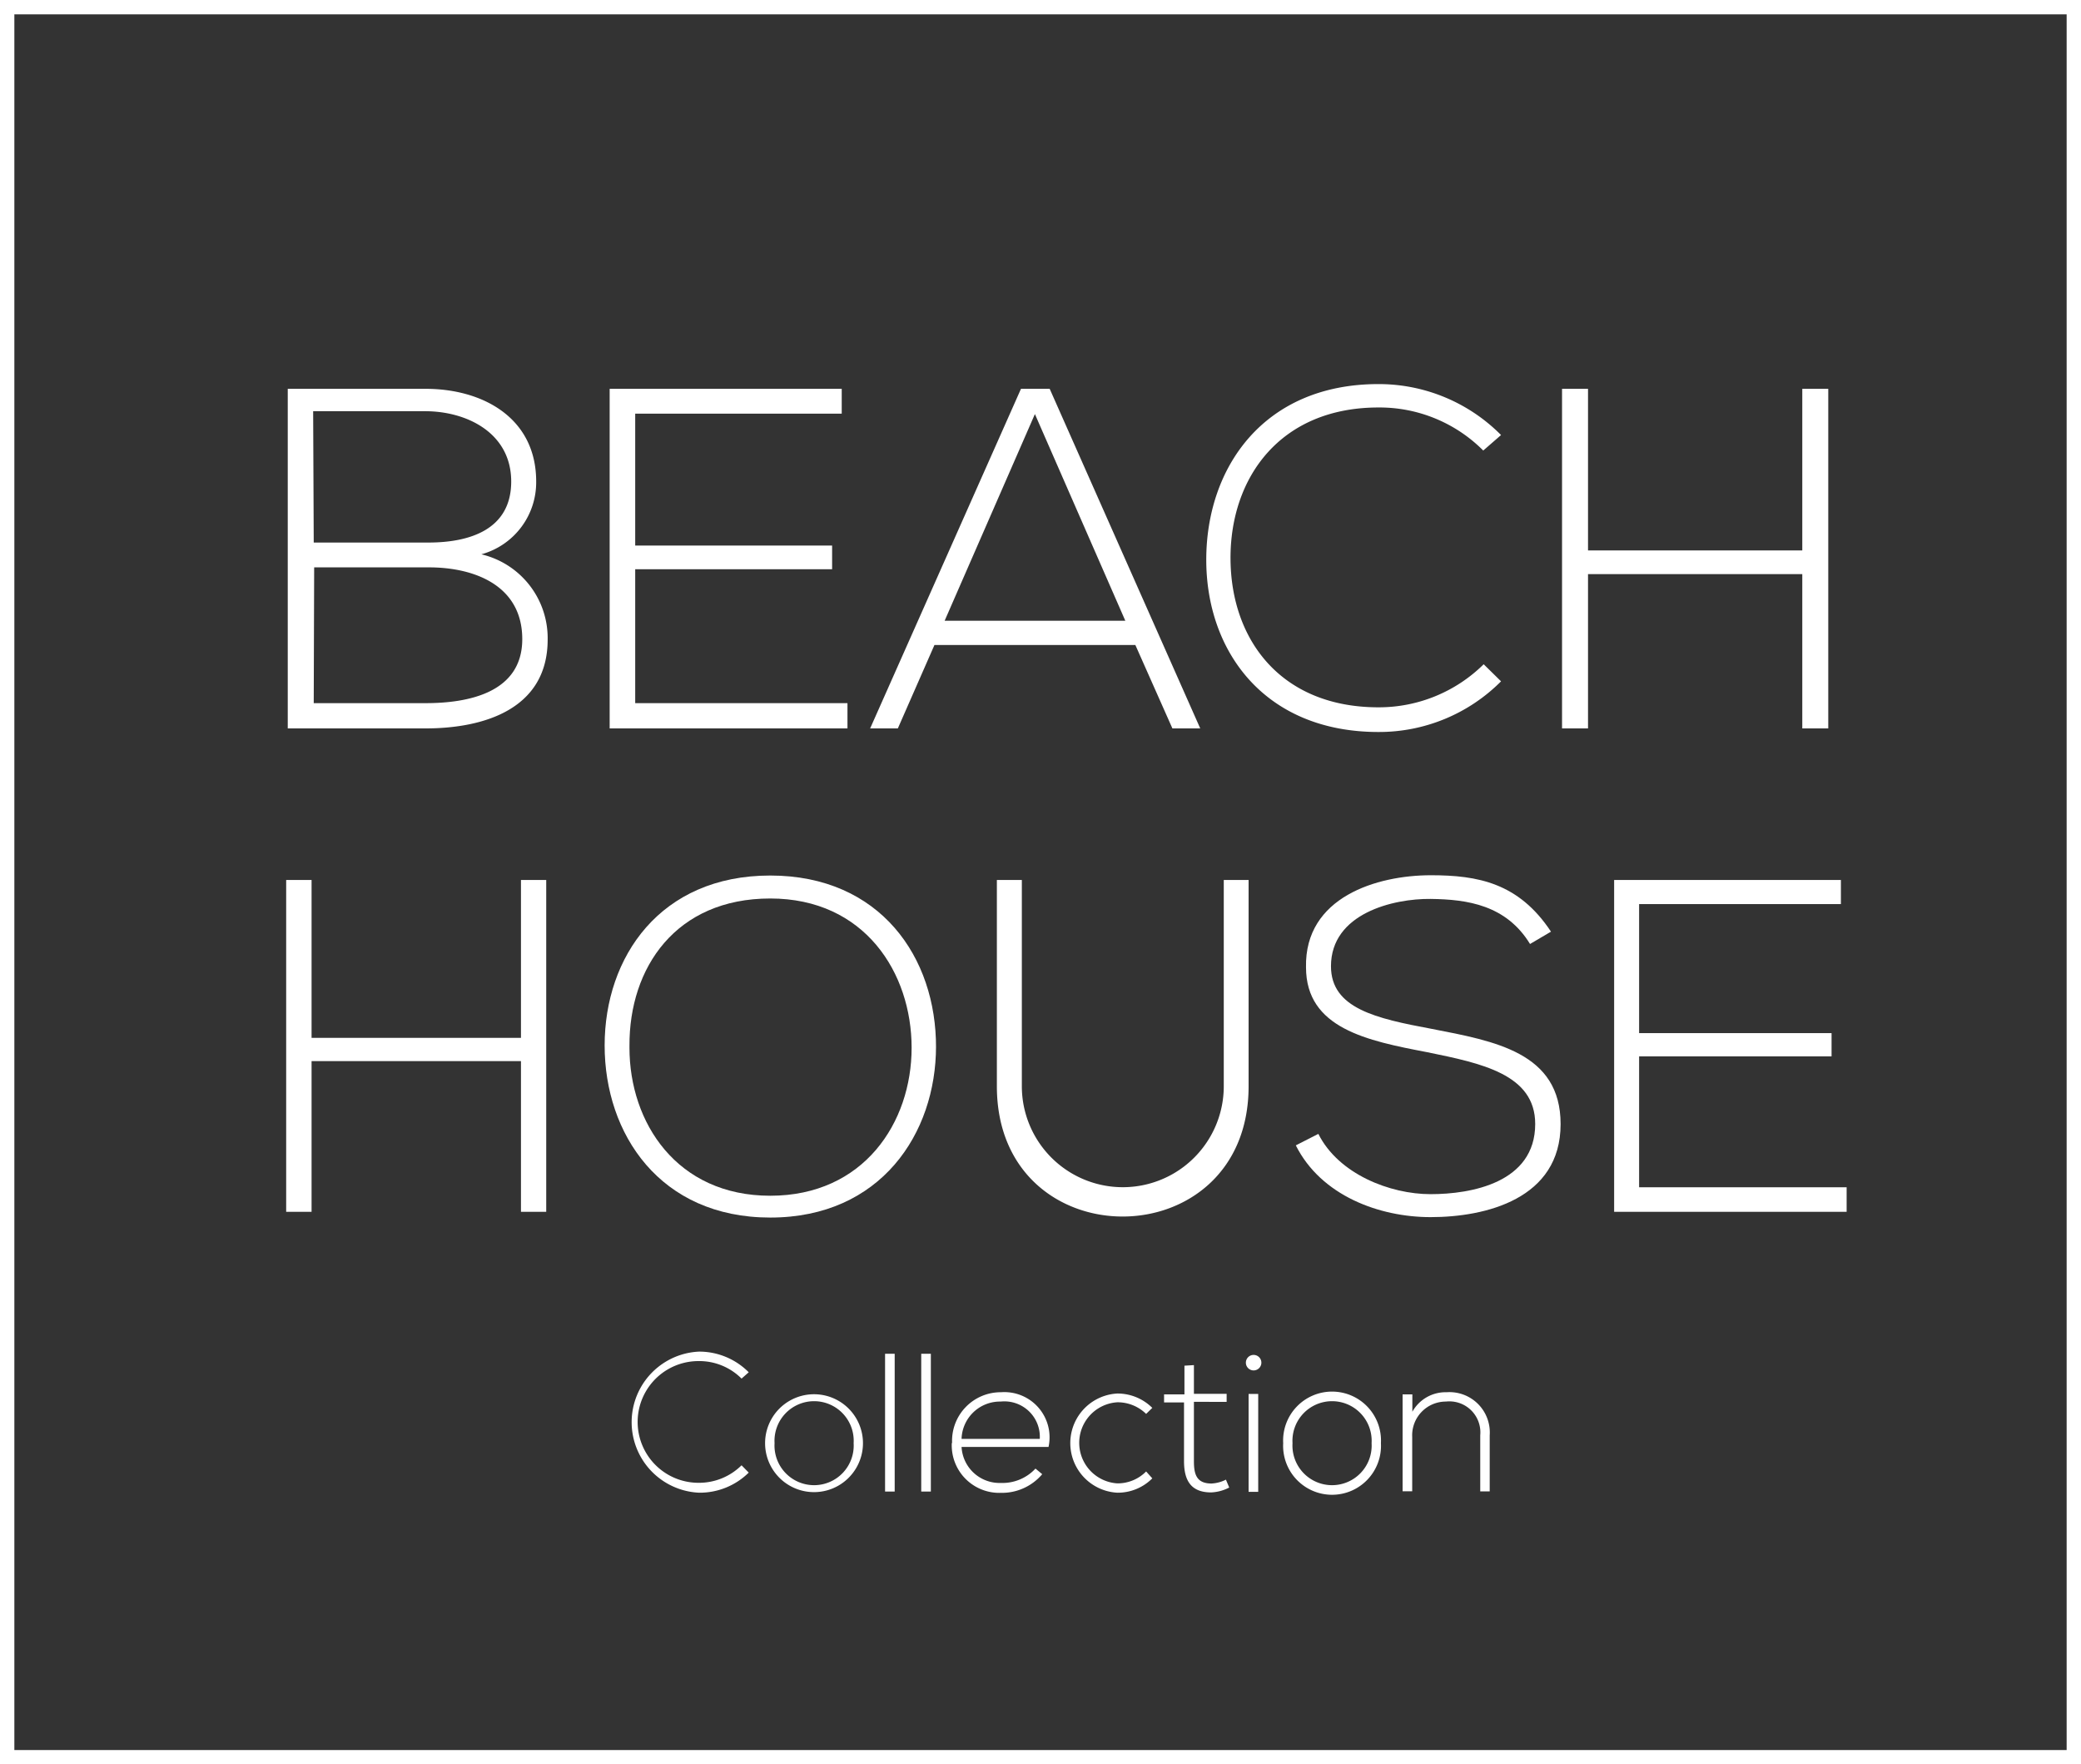
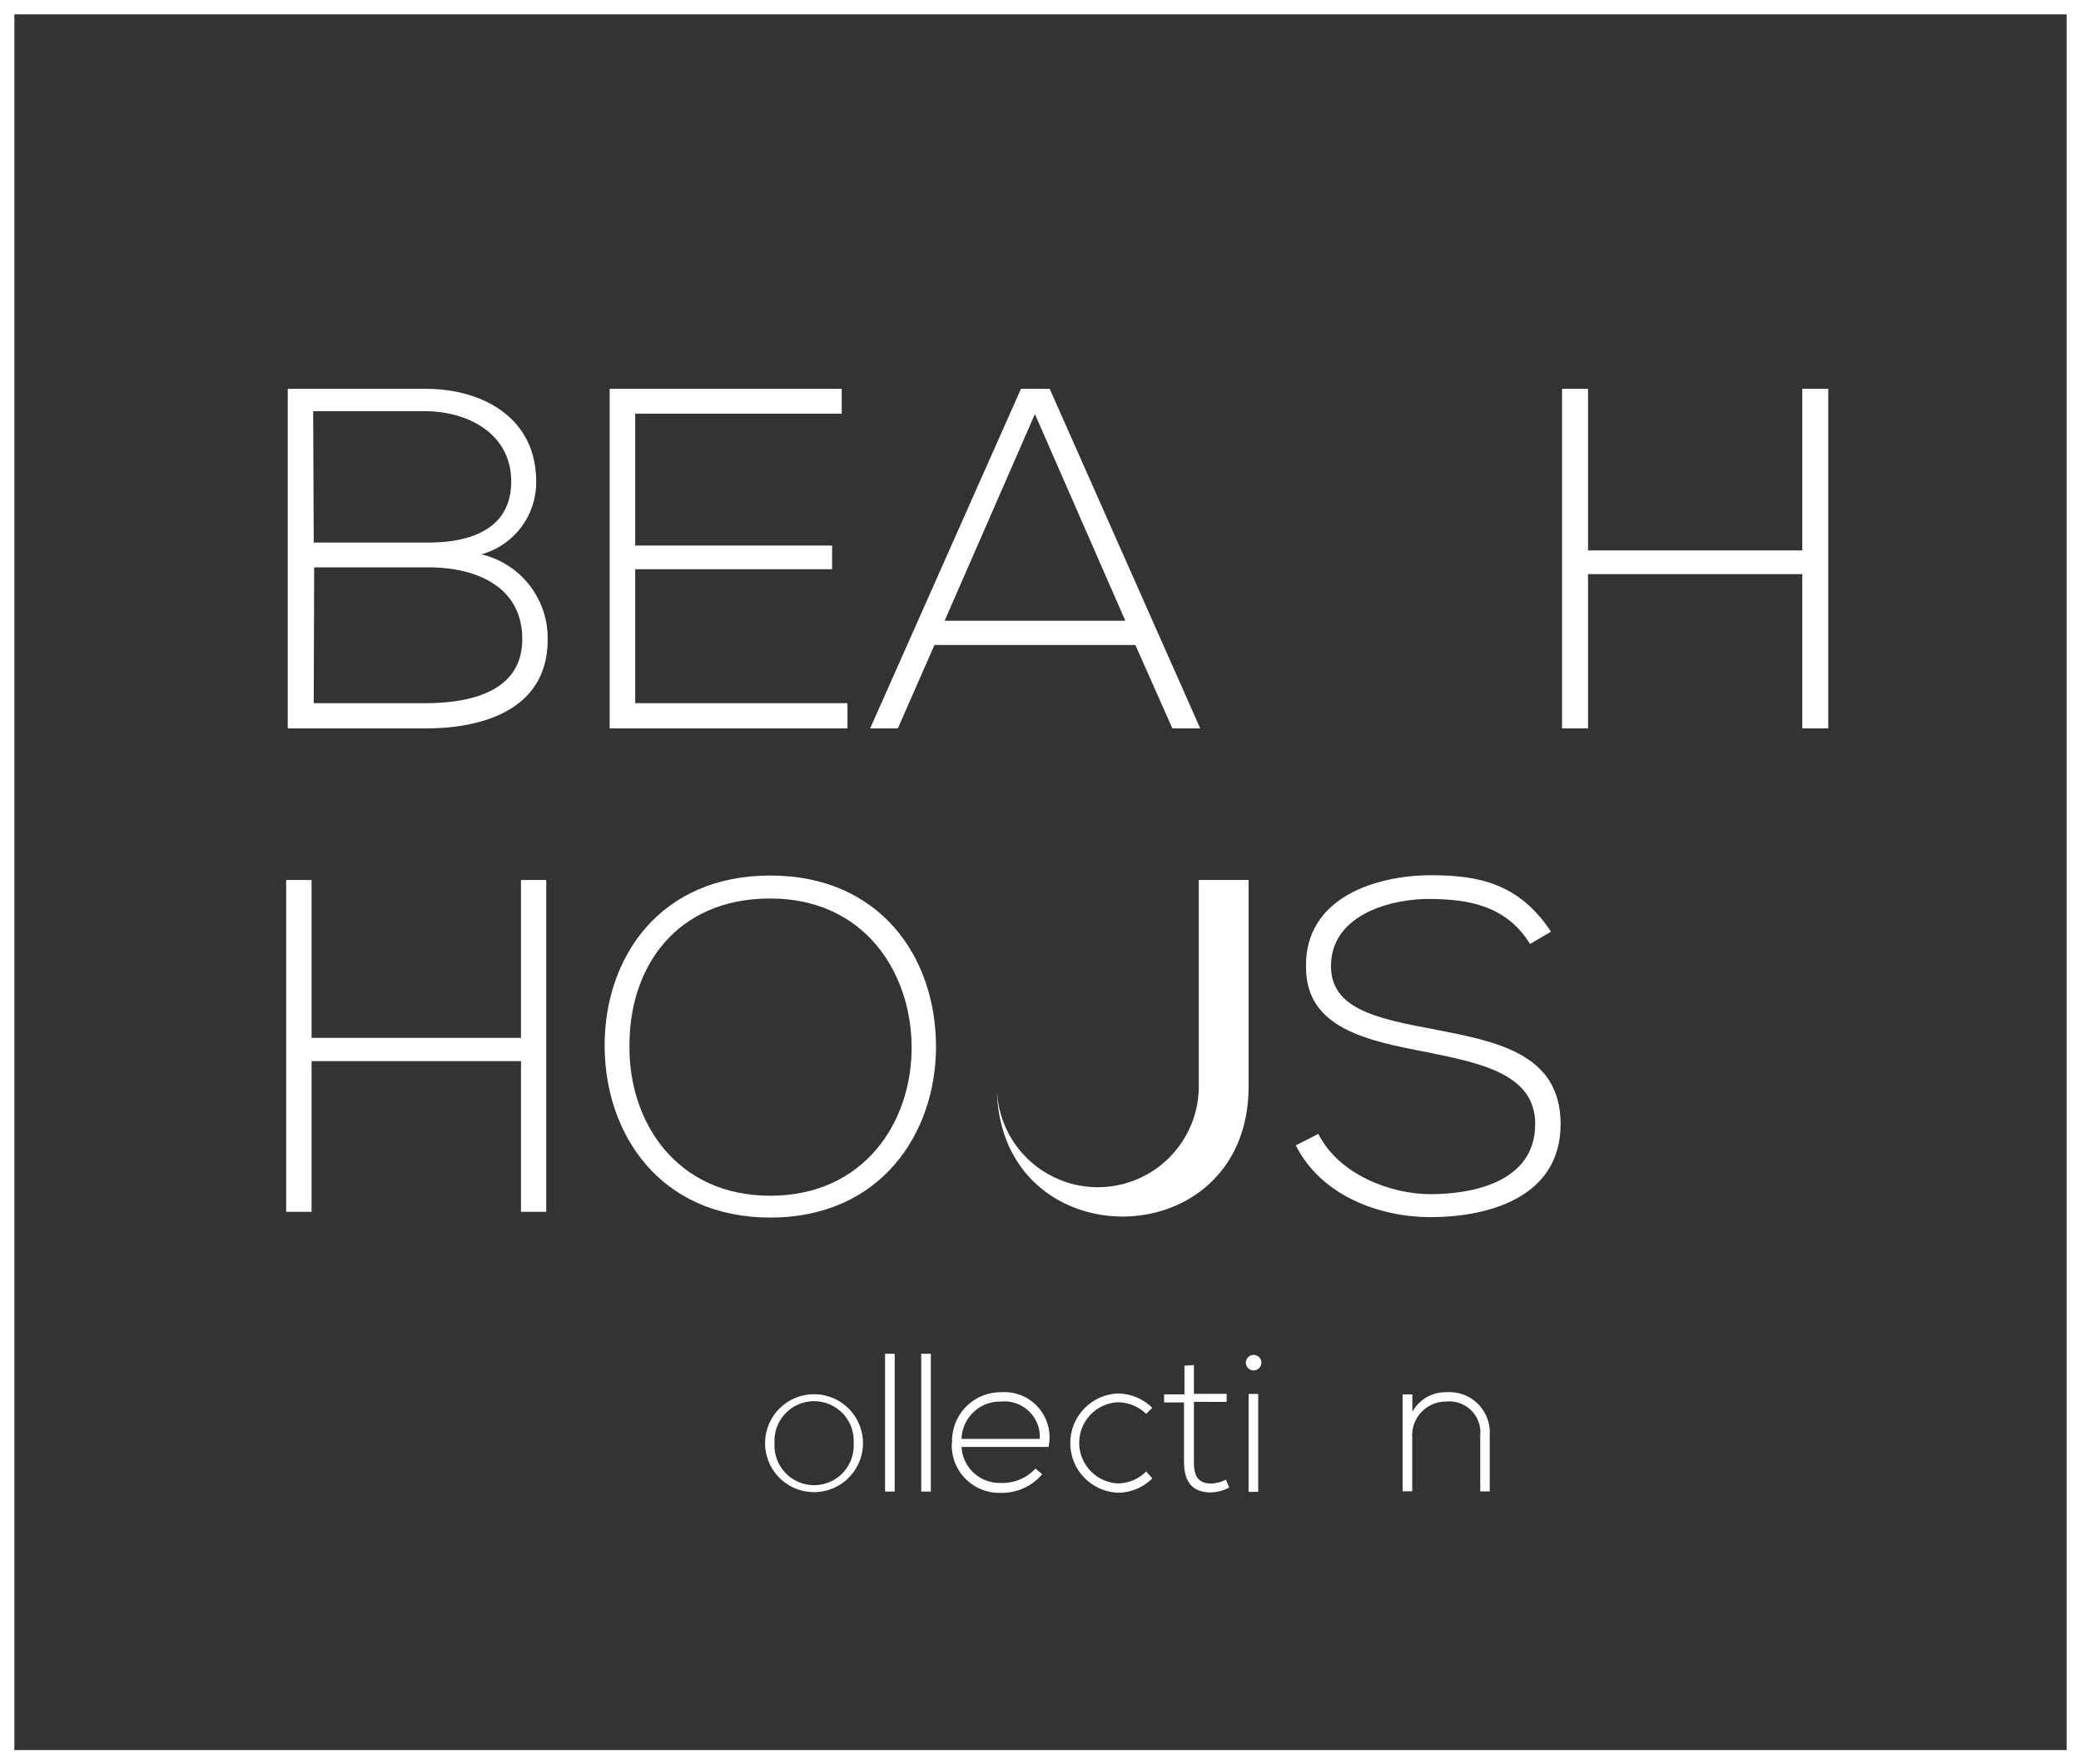
<svg xmlns="http://www.w3.org/2000/svg" viewBox="0 0 145 122.93">
  <rect x="0" y="0" width="145" height="122.93" fill="#333333" stroke="none" />
  <defs>
    <style>.cls-1{fill:#fff;}.cls-2,.cls-3{fill:none;}.cls-2{stroke:#fff;stroke-miterlimit:10;}</style>
  </defs>
  <g id="Capa_2" data-name="Capa 2">
    <g id="Capa_1-2" data-name="Capa 1">
      <polygon class="cls-1" points="36.3 84.43 36.3 73.93 21.71 73.93 21.71 84.43 19.94 84.43 19.94 61.31 21.71 61.31 21.71 72.31 36.3 72.31 36.3 61.31 38.06 61.31 38.06 84.43 36.3 84.43" />
      <path class="cls-1" d="M65.22,72.9c0,6.08-3.86,11.93-11.55,11.93S42.13,79,42.13,72.84,46,61,53.67,61s11.58,5.71,11.55,12m-21.36,0c0,5.22,3.3,10.31,9.81,10.31s9.85-5.09,9.85-10.31S60.25,62.6,53.67,62.6s-9.84,4.82-9.81,10.27" />
-       <path class="cls-1" d="M87,61.31V75.68c0,12.09-17.54,12.12-17.54,0V61.31h1.74V75.68a7,7,0,1,0,14.07,0V61.31Z" />
+       <path class="cls-1" d="M87,61.31V75.68c0,12.09-17.54,12.12-17.54,0V61.31V75.68a7,7,0,1,0,14.07,0V61.31Z" />
      <path class="cls-1" d="M106.61,65.77c-1.66-2.71-4.35-3.11-6.93-3.14s-6.94,1-6.94,4.69c0,2.94,3.14,3.64,7,4.36,4.42.86,9,1.65,9,6.64,0,5.22-5.23,6.48-9.06,6.48-3.57,0-7.63-1.49-9.39-5l1.57-.8c1.41,2.81,5,4.2,7.82,4.2s7.29-.79,7.29-4.89c0-3.47-3.76-4.23-7.52-5C95.26,72.51,91,71.65,91,67.39c-.1-4.89,4.94-6.41,8.7-6.41,3.27,0,6.12.53,8.37,3.93Z" />
-       <polygon class="cls-1" points="114.21 71.98 127.62 71.98 127.62 73.6 114.21 73.6 114.21 82.72 128.67 82.72 128.67 84.43 112.47 84.43 112.47 61.31 128.27 61.31 128.27 62.99 114.21 62.99 114.21 71.98" />
      <rect class="cls-2" x="0.5" y="0.5" width="144" height="121.93" />
      <path class="cls-1" d="M37.36,33.55a5.2,5.2,0,0,1-3.82,5.07,6,6,0,0,1,4.62,5.94c0,4.87-4.49,6.19-8.5,6.19H20.05V27.09h9.61c3.95,0,7.7,2,7.7,6.46M21.86,37.8h8c2.81,0,5.76-.87,5.76-4.25s-3.08-4.9-6-4.9h-7.8Zm0,11.19h7.8c2.94,0,6.73-.71,6.73-4.46s-3.35-5-6.5-5h-8Z" />
      <polygon class="cls-1" points="44.26 38.01 57.98 38.01 57.98 39.66 44.26 39.66 44.26 48.99 59.05 48.99 59.05 50.75 42.48 50.75 42.48 27.09 58.65 27.09 58.65 28.82 44.26 28.82 44.26 38.01" />
      <path class="cls-1" d="M81.69,50.75l-2.58-5.81h-14l-2.55,5.81H60.63L71.14,27.09h2L83.63,50.75Zm-3.28-7.5-6.3-14.4-6.29,14.4Z" />
-       <path class="cls-1" d="M104.59,47.47A12,12,0,0,1,96.05,51c-7.9,0-12-5.58-12-12s4-12.24,12-12.24a12,12,0,0,1,8.54,3.55l-1.24,1.08a10.2,10.2,0,0,0-7.3-3c-6.83,0-10.34,4.87-10.31,10.55s3.55,10.34,10.31,10.34a10.39,10.39,0,0,0,7.33-3Z" />
      <polygon class="cls-1" points="125.58 50.75 125.58 40 110.65 40 110.65 50.75 108.84 50.75 108.84 27.09 110.65 27.09 110.65 38.35 125.58 38.35 125.58 27.09 127.39 27.09 127.39 50.75 125.58 50.75" />
-       <path class="cls-1" d="M52.17,102.6A4.86,4.86,0,0,1,48.71,104a4.92,4.92,0,0,1,0-9.83,4.86,4.86,0,0,1,3.46,1.44l-.5.44a4.16,4.16,0,0,0-3-1.22,4.24,4.24,0,0,0,0,8.48,4.21,4.21,0,0,0,3-1.22Z" />
      <path class="cls-1" d="M53.31,100.55a3.41,3.41,0,1,1,6.82,0,3.41,3.41,0,1,1-6.82,0m6.17,0a2.76,2.76,0,1,0-5.51,0,2.76,2.76,0,1,0,5.51,0" />
      <rect class="cls-1" x="61.67" y="94.32" width="0.67" height="9.6" />
      <rect class="cls-1" x="64.19" y="94.32" width="0.67" height="9.6" />
      <path class="cls-1" d="M66.34,100.54A3.39,3.39,0,0,1,69.75,97a3.15,3.15,0,0,1,3.31,3.81H67a2.65,2.65,0,0,0,2.73,2.51,3.14,3.14,0,0,0,2.42-1l.47.39a3.68,3.68,0,0,1-2.89,1.3,3.31,3.31,0,0,1-3.41-3.48m6.13-.28a2.47,2.47,0,0,0-2.72-2.6,2.68,2.68,0,0,0-2.73,2.6Z" />
      <path class="cls-1" d="M80.29,103a3.39,3.39,0,0,1-2.44,1,3.46,3.46,0,0,1,0-6.91,3.44,3.44,0,0,1,2.44,1l-.43.42a2.84,2.84,0,0,0-2-.81,2.83,2.83,0,0,0,0,5.65,2.79,2.79,0,0,0,2-.83Z" />
      <path class="cls-1" d="M83.19,95.11v2h2.28v.56H83.19v4.13c0,.92.18,1.56,1.23,1.56a2.51,2.51,0,0,0,1-.27l.23.55a3,3,0,0,1-1.26.34c-1.42,0-1.89-.85-1.89-2.18V97.71H81.11v-.56h1.42v-2Z" />
      <path class="cls-1" d="M87.89,94.94a.54.54,0,0,1-1.08,0,.54.54,0,0,1,1.08,0m-.89,9h.67V97.12H87Z" />
-       <path class="cls-1" d="M89.41,100.55a3.41,3.41,0,1,1,6.81,0,3.41,3.41,0,1,1-6.81,0m6.16,0a2.76,2.76,0,1,0-5.51,0,2.76,2.76,0,1,0,5.51,0" />
      <path class="cls-1" d="M98.41,97.15v1.21A2.65,2.65,0,0,1,100.8,97a2.81,2.81,0,0,1,3,3v3.91h-.66V100a2.16,2.16,0,0,0-2.39-2.35,2.35,2.35,0,0,0-2.35,2.47v3.78h-.67V97.15Z" />
-       <rect class="cls-3" width="145" height="122.93" />
    </g>
  </g>
</svg>